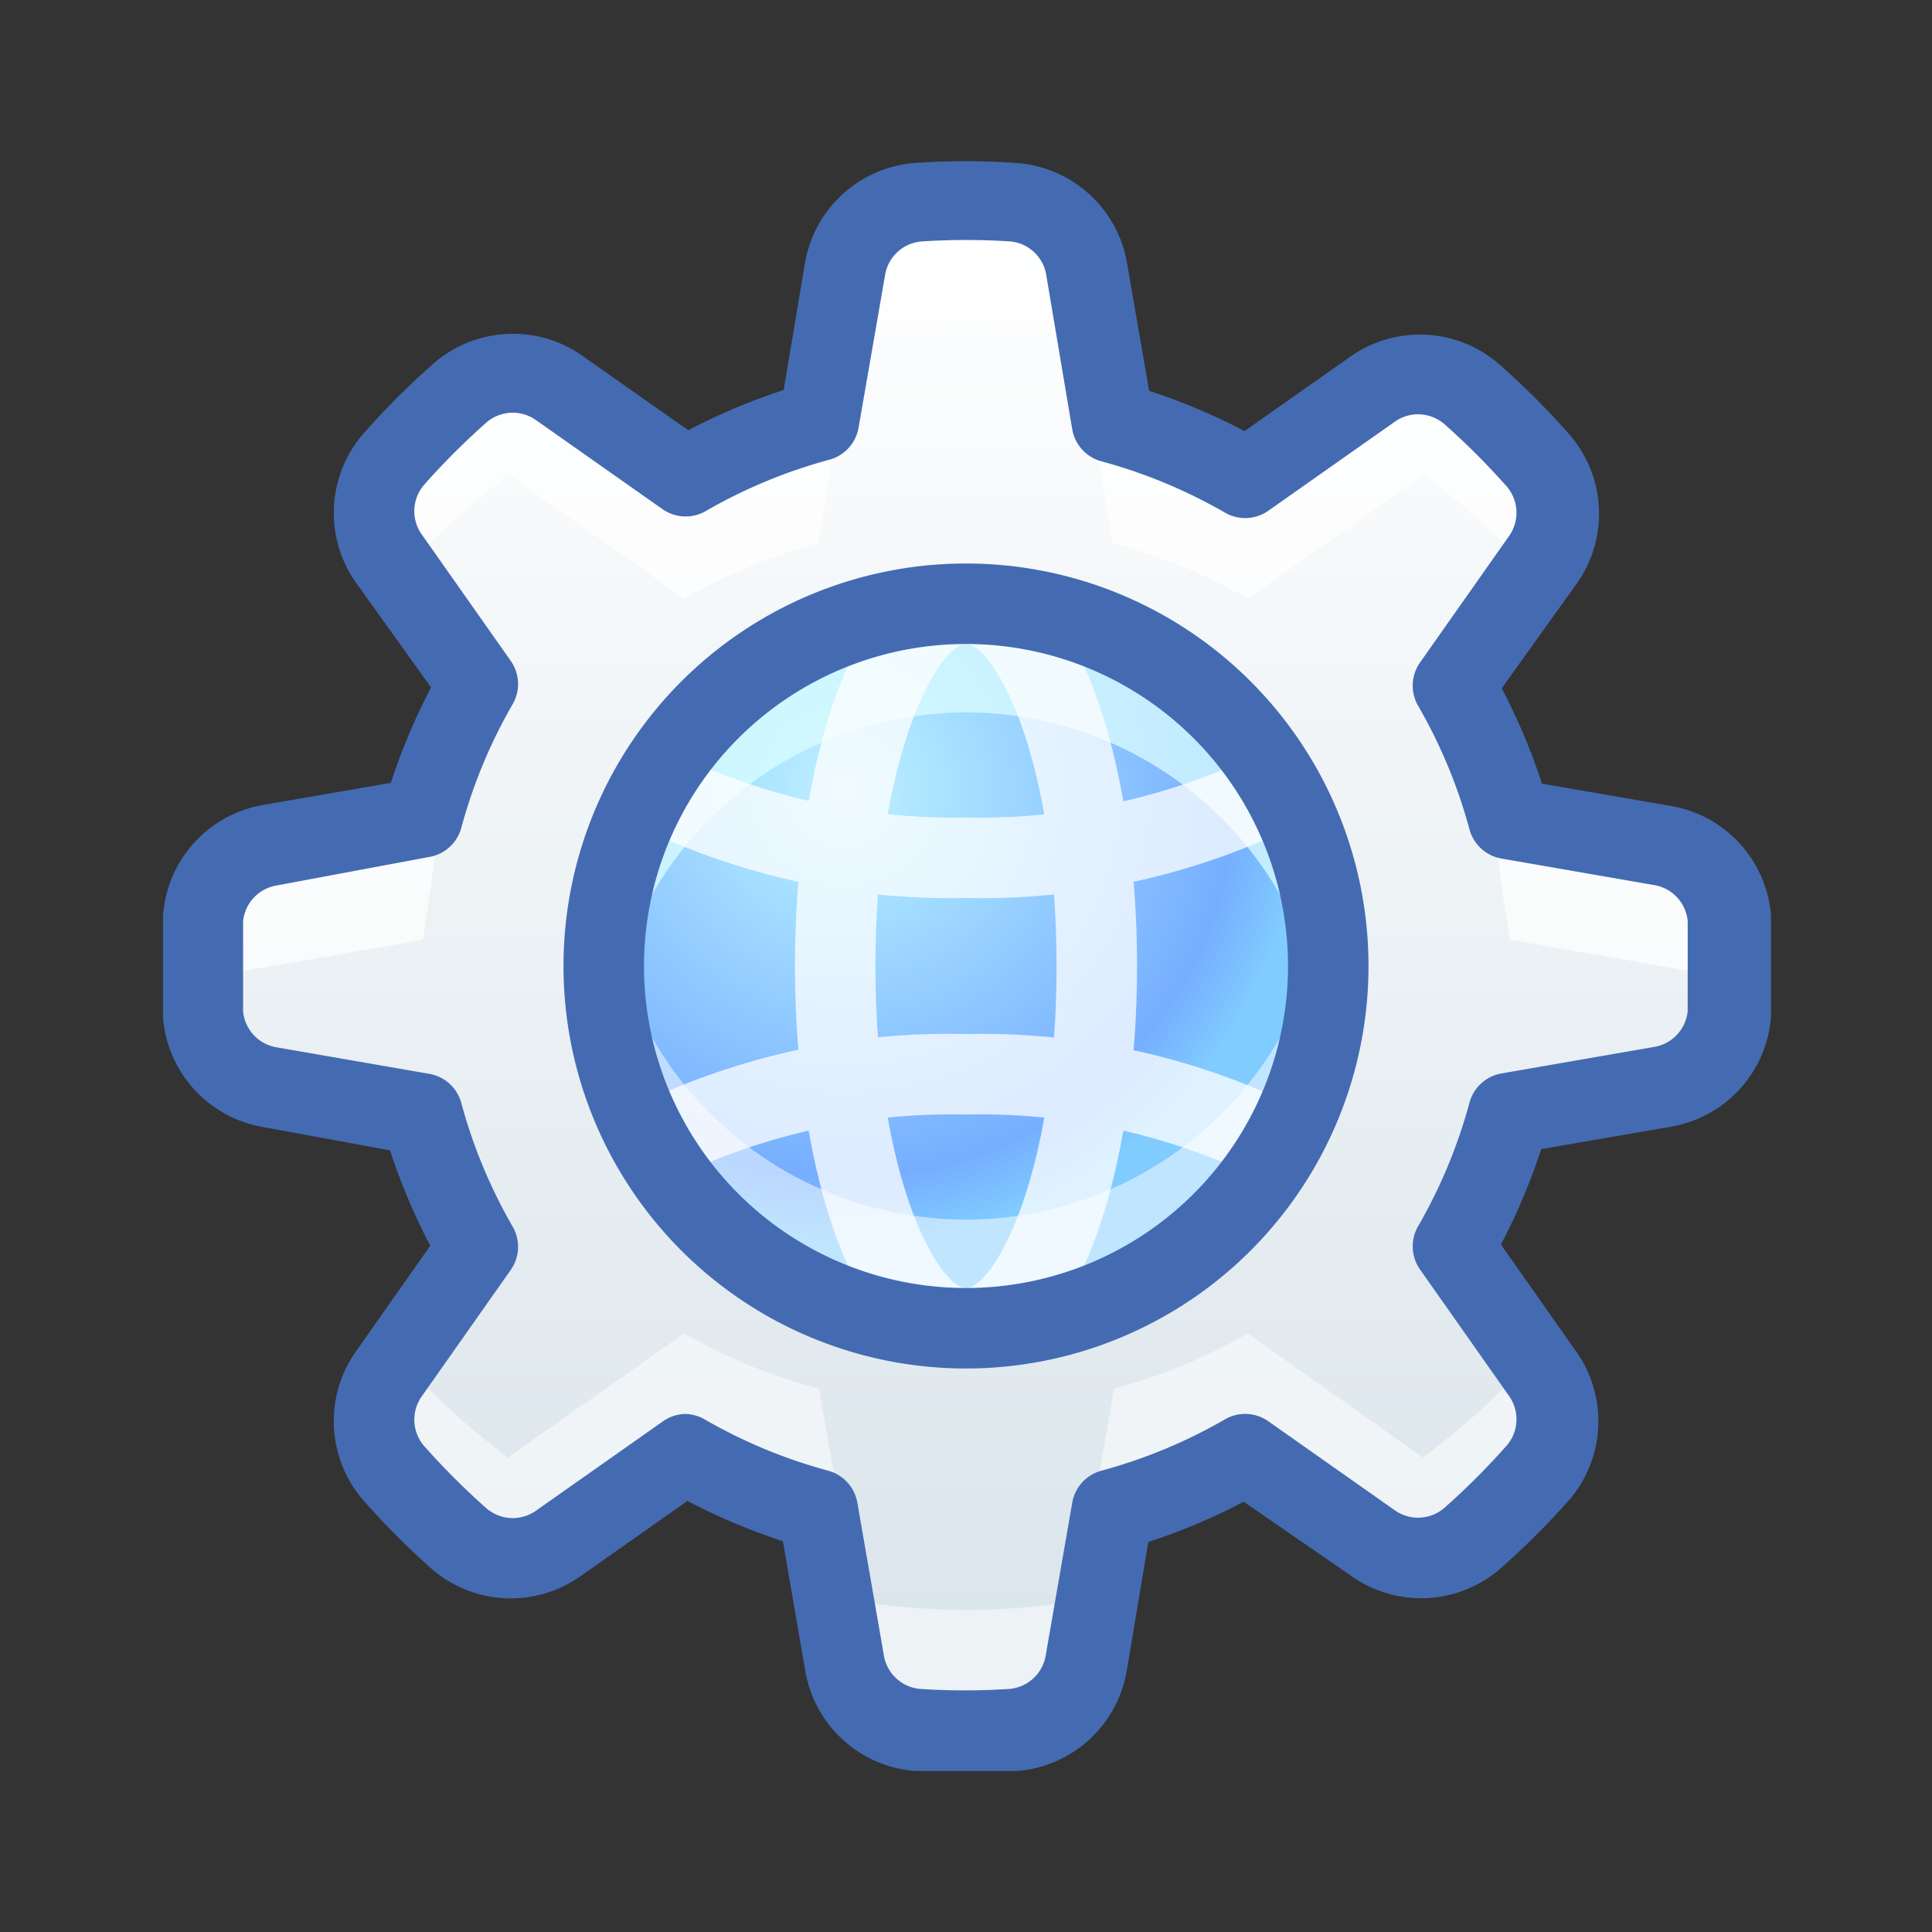
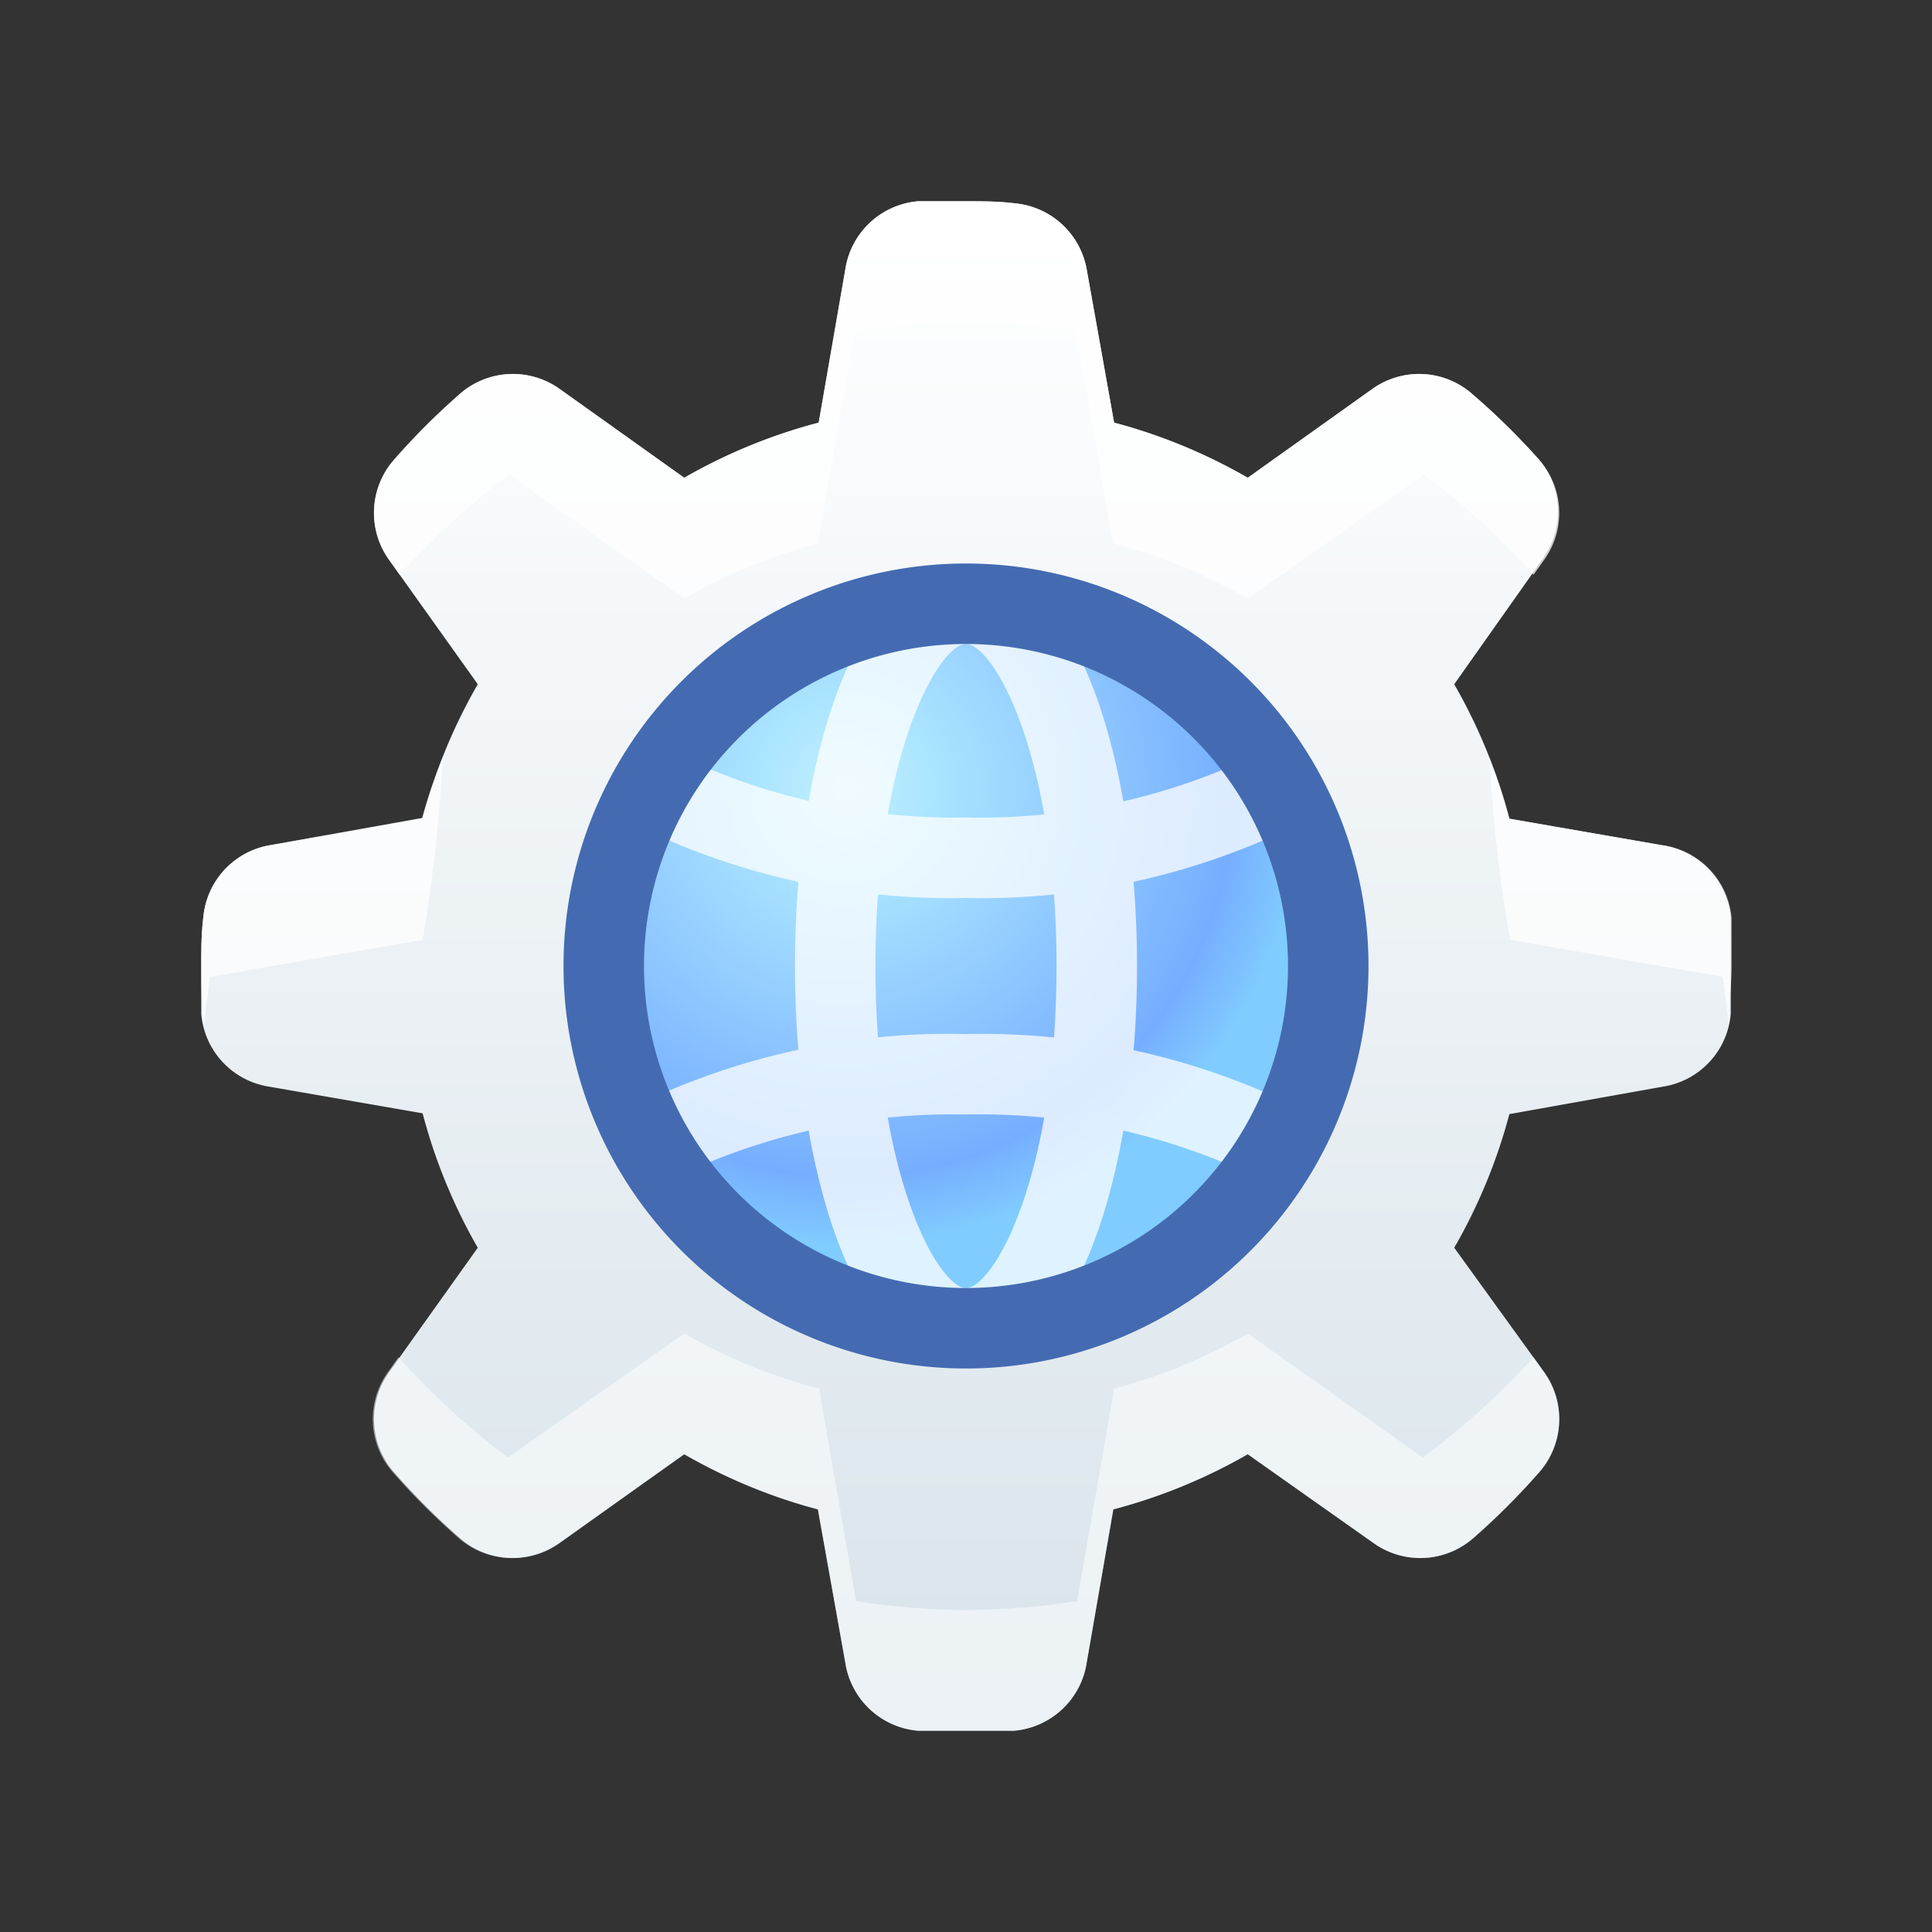
<svg xmlns="http://www.w3.org/2000/svg" xmlns:xlink="http://www.w3.org/1999/xlink" id="_013_Technology" data-name="013_Technology" viewBox="0 0 48 48">
  <rect x="0" y="0" width="48" height="48" fill="#333333" stroke="none" />
  <defs>
    <style>.cls-1{fill:url(#linear-gradient);}.cls-2,.cls-8{opacity:0.5;}.cls-3,.cls-4,.cls-8{fill:#fff;}.cls-10,.cls-4,.cls-9{opacity:0.75;}.cls-5{fill:#446bb2;}.cls-6{fill:url(#linear-gradient-2);}.cls-7{fill:url(#radial-gradient);}.cls-9{fill:#dbfdff;}</style>
    <linearGradient id="linear-gradient" x1="24" y1="5" x2="24" y2="43" gradientUnits="userSpaceOnUse">
      <stop offset="0" stop-color="#fff" />
      <stop offset="1" stop-color="#d8e3ea" />
    </linearGradient>
    <linearGradient id="linear-gradient-2" y1="33" x2="24" y2="15" xlink:href="#linear-gradient" />
    <radialGradient id="radial-gradient" cx="-7.12" cy="-95.37" r="12.65" gradientTransform="translate(27.41 105.41) scale(0.9)" gradientUnits="userSpaceOnUse">
      <stop offset="0" stop-color="#c2efff" />
      <stop offset="0.19" stop-color="#abe5ff" />
      <stop offset="0.85" stop-color="#76aeff" />
      <stop offset="1" stop-color="#80ccff" />
    </radialGradient>
  </defs>
  <title>013_055</title>
  <path class="cls-1" d="M43,22.81A2,2,0,0,0,41.3,21l-3.8-.66A13.66,13.66,0,0,0,36.13,17l2.21-3.13a2,2,0,0,0-.14-2.49A17.47,17.47,0,0,0,36.59,9.8a2,2,0,0,0-2.49-.14L31,11.87a13.66,13.66,0,0,0-3.32-1.37L27,6.7a2,2,0,0,0-1.8-1.65C24.8,5,24.4,5,24,5s-.8,0-1.19,0A2,2,0,0,0,21,6.7l-.66,3.8A13.66,13.66,0,0,0,17,11.87L13.9,9.66a2,2,0,0,0-2.49.14A17.47,17.47,0,0,0,9.8,11.41a2,2,0,0,0-.14,2.49L11.87,17a13.66,13.66,0,0,0-1.37,3.32L6.7,21a2,2,0,0,0-1.65,1.8C5,23.2,5,23.6,5,24s0,.8,0,1.19A2,2,0,0,0,6.7,27l3.8.66A13.66,13.66,0,0,0,11.87,31L9.66,34.1a2,2,0,0,0,.14,2.49,17.47,17.47,0,0,0,1.61,1.61,2,2,0,0,0,2.49.14L17,36.13a13.66,13.66,0,0,0,3.32,1.37L21,41.3A2,2,0,0,0,22.81,43c.39,0,.79,0,1.19,0s.8,0,1.19,0A2,2,0,0,0,27,41.3l.66-3.8A13.66,13.66,0,0,0,31,36.13l3.13,2.21a2,2,0,0,0,2.49-.14,17.47,17.47,0,0,0,1.61-1.61,2,2,0,0,0,.14-2.49L36.13,31a13.66,13.66,0,0,0,1.37-3.32L41.3,27A2,2,0,0,0,43,25.19c0-.39,0-.79,0-1.19S43,23.2,43,22.81ZM24,29a5,5,0,1,1,5-5A5,5,0,0,1,24,29Z" />
  <g class="cls-2">
    <path class="cls-3" d="M35.35,36.21,31,33.13a13.66,13.66,0,0,1-3.32,1.37l-.92,5.28A18.85,18.85,0,0,1,24,40a18.85,18.85,0,0,1-2.73-.22l-.92-5.28A13.66,13.66,0,0,1,17,33.13l-4.38,3.08a18.87,18.87,0,0,1-2.72-2.49l-.27.38a2,2,0,0,0,.14,2.49,17.47,17.47,0,0,0,1.61,1.61,2,2,0,0,0,2.49.14L17,36.13a13.66,13.66,0,0,0,3.32,1.37L21,41.3A2,2,0,0,0,22.81,43c.39,0,.79,0,1.19,0s.8,0,1.19,0A2,2,0,0,0,27,41.3l.66-3.8A13.66,13.66,0,0,0,31,36.13l3.13,2.21a2,2,0,0,0,2.49-.14,17.47,17.47,0,0,0,1.61-1.61,2,2,0,0,0,.14-2.49l-.27-.38A18.87,18.87,0,0,1,35.35,36.21Z" />
  </g>
  <path class="cls-4" d="M37,18.82a38.42,38.42,0,0,0,.52,4.53l5.28.92c.06.4.11.82.15,1.23,0-.49.07-1,.07-1.5s0-.8,0-1.19A2,2,0,0,0,41.3,21l-3.8-.66A13.11,13.11,0,0,0,37,18.82Z" />
  <path class="cls-4" d="M12.65,11.79,17,14.87a13.66,13.66,0,0,1,3.32-1.37l.92-5.28A18.85,18.85,0,0,1,24,8a18.85,18.85,0,0,1,2.73.22l.92,5.28A13.66,13.66,0,0,1,31,14.87l4.38-3.08a18.87,18.87,0,0,1,2.72,2.49l.27-.38a2,2,0,0,0-.14-2.49A17.47,17.47,0,0,0,36.59,9.8a2,2,0,0,0-2.49-.14L31,11.87a13.66,13.66,0,0,0-3.32-1.37L27,6.7a2,2,0,0,0-1.8-1.65C24.8,5,24.4,5,24,5s-.8,0-1.19,0A2,2,0,0,0,21,6.7l-.66,3.8A13.66,13.66,0,0,0,17,11.87L13.9,9.66a2,2,0,0,0-2.49.14A17.47,17.47,0,0,0,9.8,11.41a2,2,0,0,0-.14,2.49l.27.38A18.87,18.87,0,0,1,12.65,11.79Z" />
  <path class="cls-4" d="M5.22,24.27l5.28-.92A38.42,38.42,0,0,0,11,18.82a13.11,13.11,0,0,0-.52,1.53L6.7,21a2,2,0,0,0-1.65,1.8C5,23.2,5,23.6,5,24s0,1,.07,1.5C5.11,25.09,5.16,24.67,5.22,24.27Z" />
-   <path class="cls-5" d="M24,44c-.43,0-.85,0-1.26,0A3,3,0,0,1,20,41.47l-.55-3.18a15.35,15.35,0,0,1-2.37-1l-2.63,1.85A3,3,0,0,1,10.75,39a19.48,19.48,0,0,1-1.7-1.7,3,3,0,0,1-.21-3.72l1.85-2.63a15.35,15.35,0,0,1-1-2.37L6.53,28a3,3,0,0,1-2.48-2.72c0-.41,0-.83,0-1.26s0-.85,0-1.26A3,3,0,0,1,6.53,20l3.18-.55a15.35,15.35,0,0,1,1-2.37L8.84,14.47a3,3,0,0,1,.21-3.72,19.48,19.48,0,0,1,1.7-1.7,3,3,0,0,1,3.72-.21l2.63,1.85a15.35,15.35,0,0,1,2.37-1L20,6.53a3,3,0,0,1,2.72-2.48,17.66,17.66,0,0,1,2.52,0A3,3,0,0,1,28,6.53l.55,3.18a15.35,15.35,0,0,1,2.37,1l2.63-1.85a3,3,0,0,1,3.72.21,19.48,19.48,0,0,1,1.7,1.7,3,3,0,0,1,.21,3.72L37.31,17.1a15.35,15.35,0,0,1,1,2.37l3.18.55A3,3,0,0,1,44,22.74c0,.41,0,.83,0,1.26s0,.85,0,1.26A3,3,0,0,1,41.47,28l-3.18.55a15.35,15.35,0,0,1-1,2.37l1.85,2.63A3,3,0,0,1,39,37.25a19.48,19.48,0,0,1-1.7,1.7,3,3,0,0,1-3.72.21L30.9,37.31a15.35,15.35,0,0,1-2.37,1L28,41.47A3,3,0,0,1,25.26,44C24.85,44,24.43,44,24,44Zm-7-8.87a1,1,0,0,1,.5.13,12.84,12.84,0,0,0,3.08,1.28,1,1,0,0,1,.72.79l.66,3.8a1,1,0,0,0,.89.83,16.74,16.74,0,0,0,2.24,0,1,1,0,0,0,.89-.83l.66-3.8a1,1,0,0,1,.72-.79,12.84,12.84,0,0,0,3.08-1.28,1,1,0,0,1,1.07.05l3.14,2.21a1,1,0,0,0,1.25-.07,18.17,18.17,0,0,0,1.52-1.52,1,1,0,0,0,.07-1.25l-2.21-3.14a1,1,0,0,1-.05-1.07,12.84,12.84,0,0,0,1.28-3.08,1,1,0,0,1,.79-.72l3.8-.66h0a1,1,0,0,0,.83-.89c0-.37,0-.74,0-1.12s0-.75,0-1.12a1,1,0,0,0-.83-.89l-3.8-.66a1,1,0,0,1-.79-.72,12.84,12.84,0,0,0-1.28-3.08,1,1,0,0,1,.05-1.07l2.21-3.14a1,1,0,0,0-.07-1.25,18.17,18.17,0,0,0-1.52-1.52,1,1,0,0,0-1.25-.07l-3.14,2.21a1,1,0,0,1-1.07.05,12.84,12.84,0,0,0-3.08-1.28,1,1,0,0,1-.72-.79L26,6.87A1,1,0,0,0,25.12,6a16.74,16.74,0,0,0-2.24,0,1,1,0,0,0-.89.83l-.66,3.8a1,1,0,0,1-.72.79,12.84,12.84,0,0,0-3.08,1.28,1,1,0,0,1-1.07-.05l-3.14-2.21a1,1,0,0,0-1.25.07,18.17,18.17,0,0,0-1.52,1.52,1,1,0,0,0-.07,1.25l2.21,3.14a1,1,0,0,1,.05,1.07,12.84,12.84,0,0,0-1.28,3.08,1,1,0,0,1-.79.72L6.87,22a1,1,0,0,0-.83.89c0,.37,0,.74,0,1.12s0,.75,0,1.12a1,1,0,0,0,.83.89l3.8.66a1,1,0,0,1,.79.72,12.84,12.84,0,0,0,1.28,3.08,1,1,0,0,1-.05,1.07l-2.21,3.14a1,1,0,0,0,.07,1.25,18.17,18.17,0,0,0,1.52,1.52,1,1,0,0,0,1.25.07l3.14-2.21A1,1,0,0,1,17,35.13Z" />
  <path class="cls-6" d="M24,15a9,9,0,1,0,9,9A9,9,0,0,0,24,15Zm0,14a5,5,0,1,1,5-5A5,5,0,0,1,24,29Z" />
-   <path class="cls-5" d="M24,30a6,6,0,1,1,6-6A6,6,0,0,1,24,30Zm0-10a4,4,0,1,0,4,4A4,4,0,0,0,24,20Z" />
  <circle class="cls-7" cx="24" cy="24" r="9" />
-   <path class="cls-8" d="M24,30.3a9,9,0,0,1-8.89-7.65A10,10,0,0,0,15,24a9,9,0,0,0,18,0,10,10,0,0,0-.11-1.35A9,9,0,0,1,24,30.3Z" />
-   <path class="cls-9" d="M24,17.7a9,9,0,0,1,8.89,7.65A10,10,0,0,0,33,24a9,9,0,0,0-18,0,10,10,0,0,0,.11,1.35A9,9,0,0,1,24,17.7Z" />
  <g class="cls-10">
    <path class="cls-3" d="M24,34c-2.79,0-4.25-5-4.25-10S21.21,14,24,14s4.25,5,4.25,10S26.79,34,24,34Zm0-18c-.67,0-2.25,2.72-2.25,8s1.58,8,2.25,8,2.25-2.72,2.25-8S24.67,16,24,16Z" />
    <path class="cls-3" d="M24,22.31a17.78,17.78,0,0,1-8.19-1.8,1,1,0,1,1,1-1.77A15.87,15.87,0,0,0,24,20.31a15.87,15.87,0,0,0,7.24-1.57,1,1,0,0,1,.95,1.77A17.78,17.78,0,0,1,24,22.31Z" />
    <path class="cls-3" d="M31.71,29.38a1.06,1.06,0,0,1-.47-.12A15.87,15.87,0,0,0,24,27.69a15.87,15.87,0,0,0-7.24,1.57,1,1,0,0,1-1-1.77A17.78,17.78,0,0,1,24,25.69a17.78,17.78,0,0,1,8.19,1.8,1,1,0,0,1-.48,1.89Z" />
  </g>
  <path class="cls-5" d="M24,34A10,10,0,1,1,34,24,10,10,0,0,1,24,34Zm0-18a8,8,0,1,0,8,8A8,8,0,0,0,24,16Z" />
</svg>